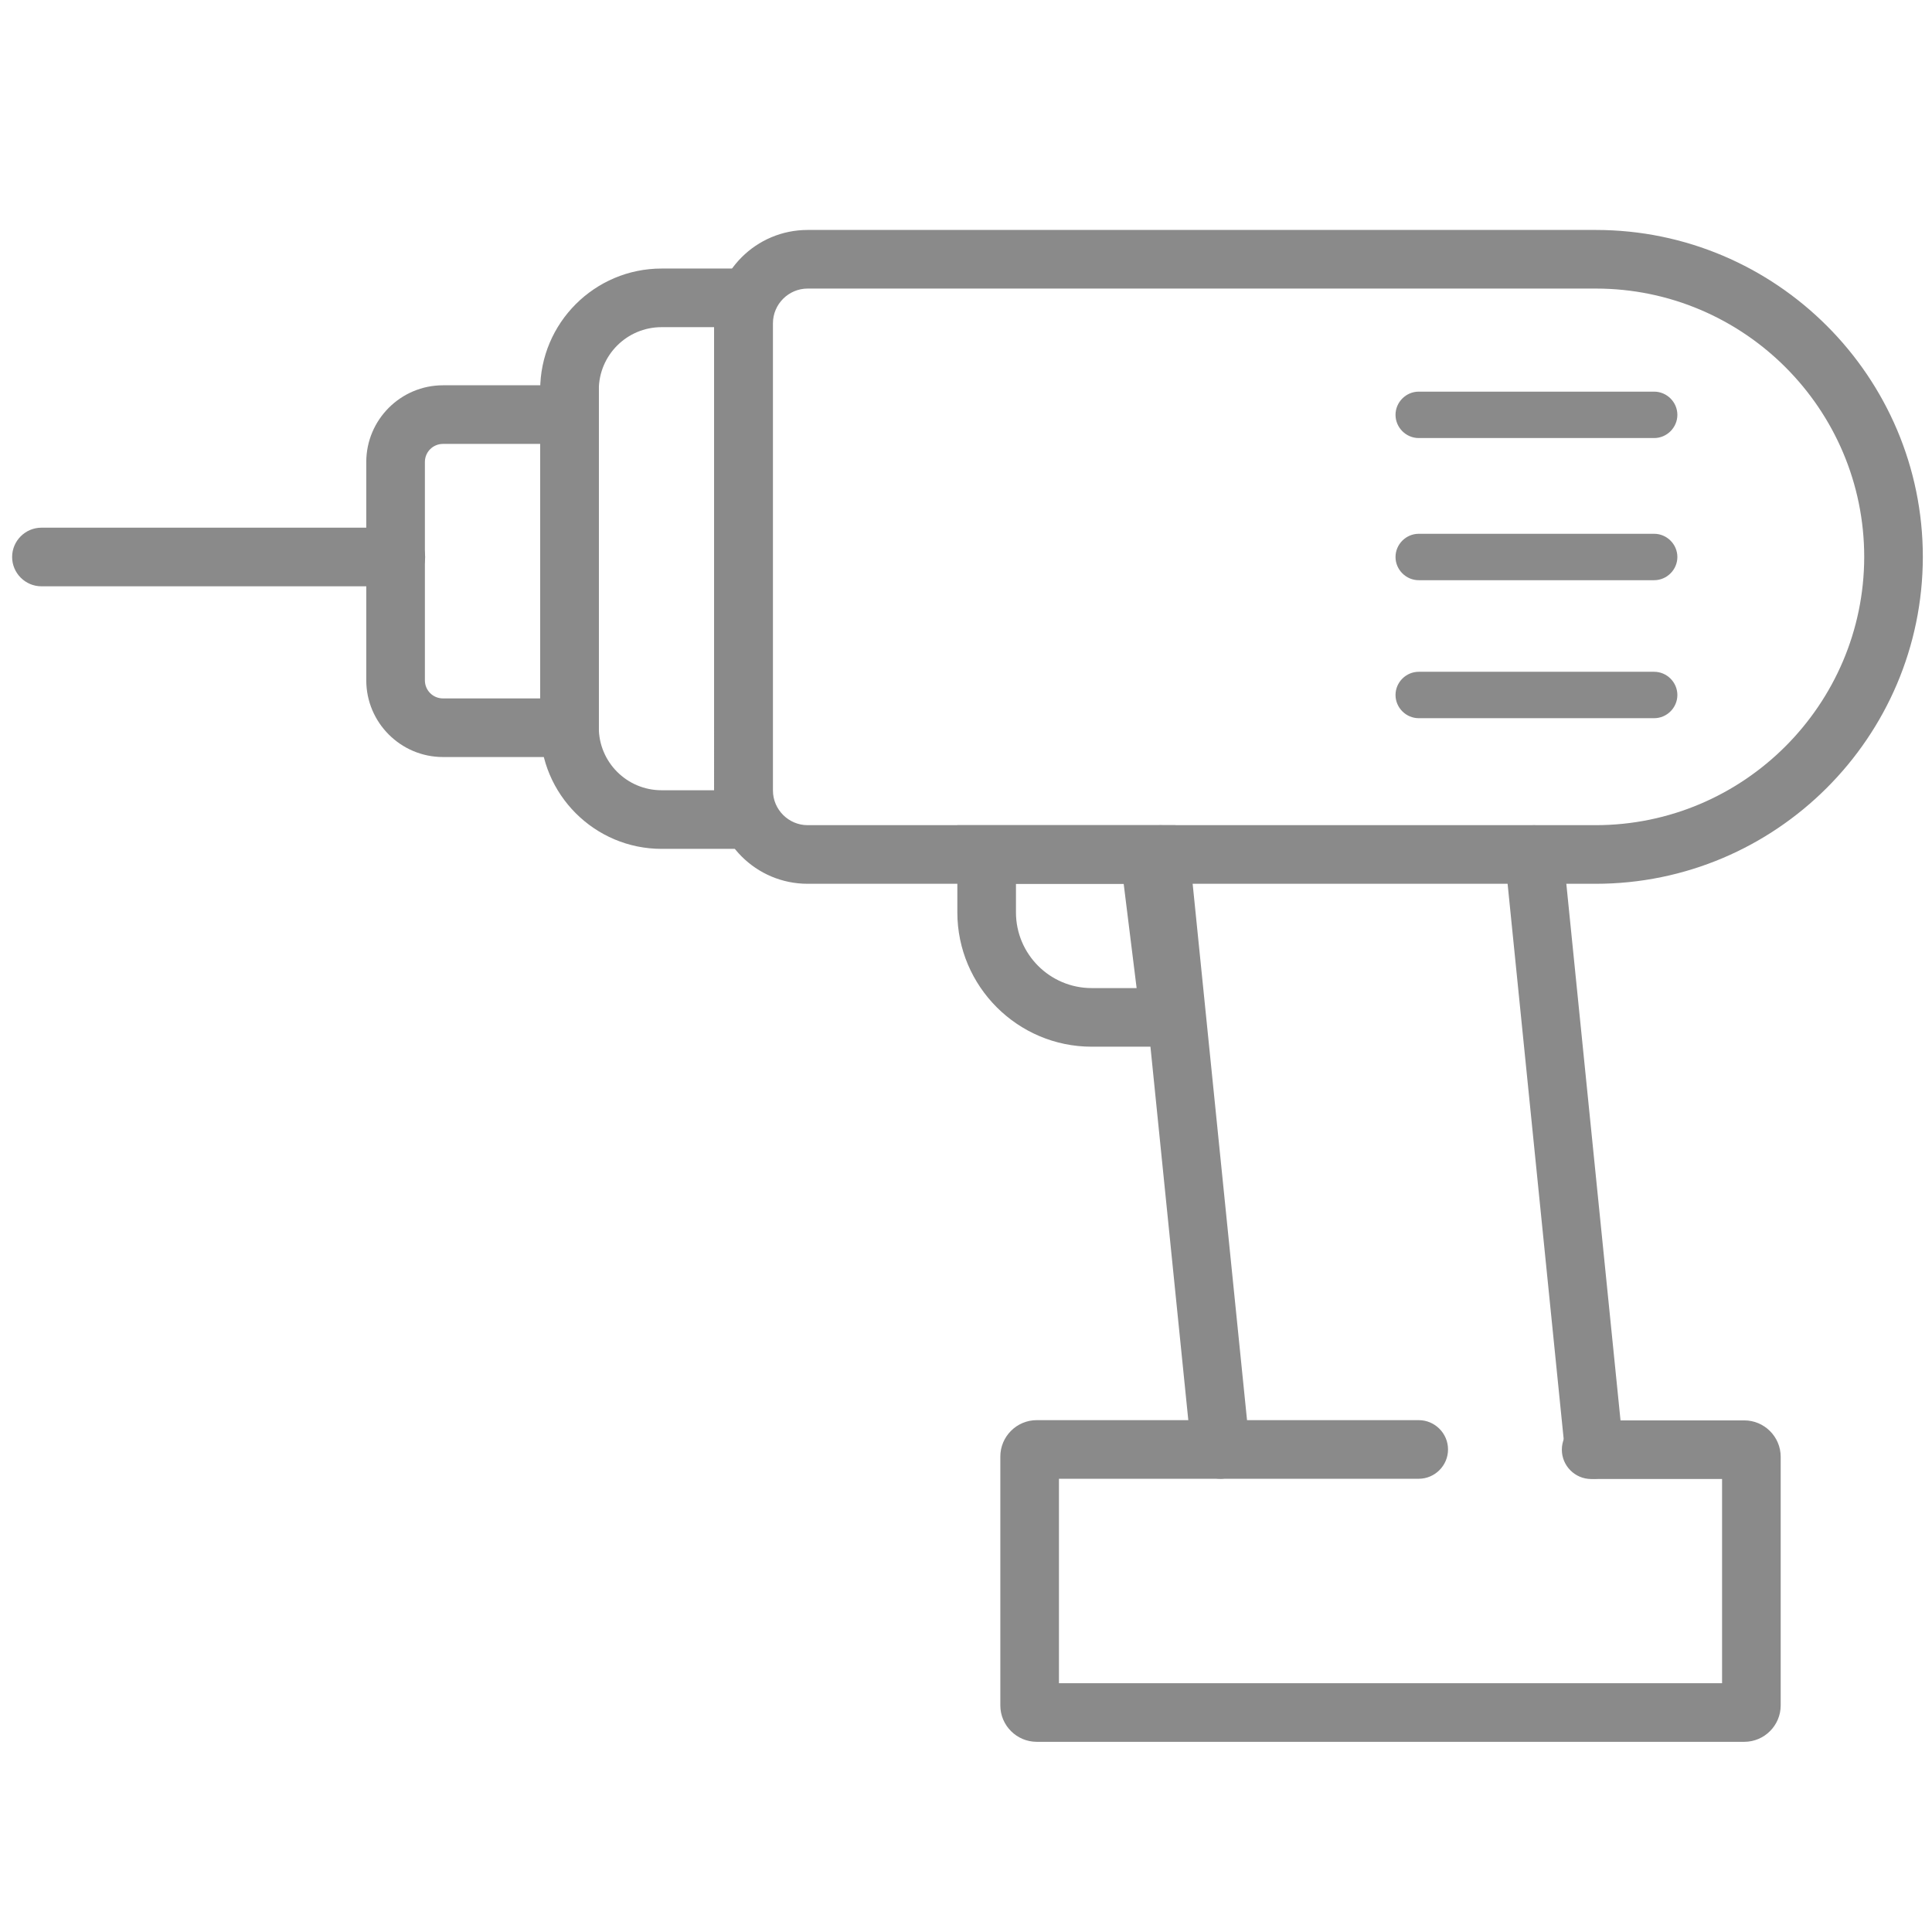
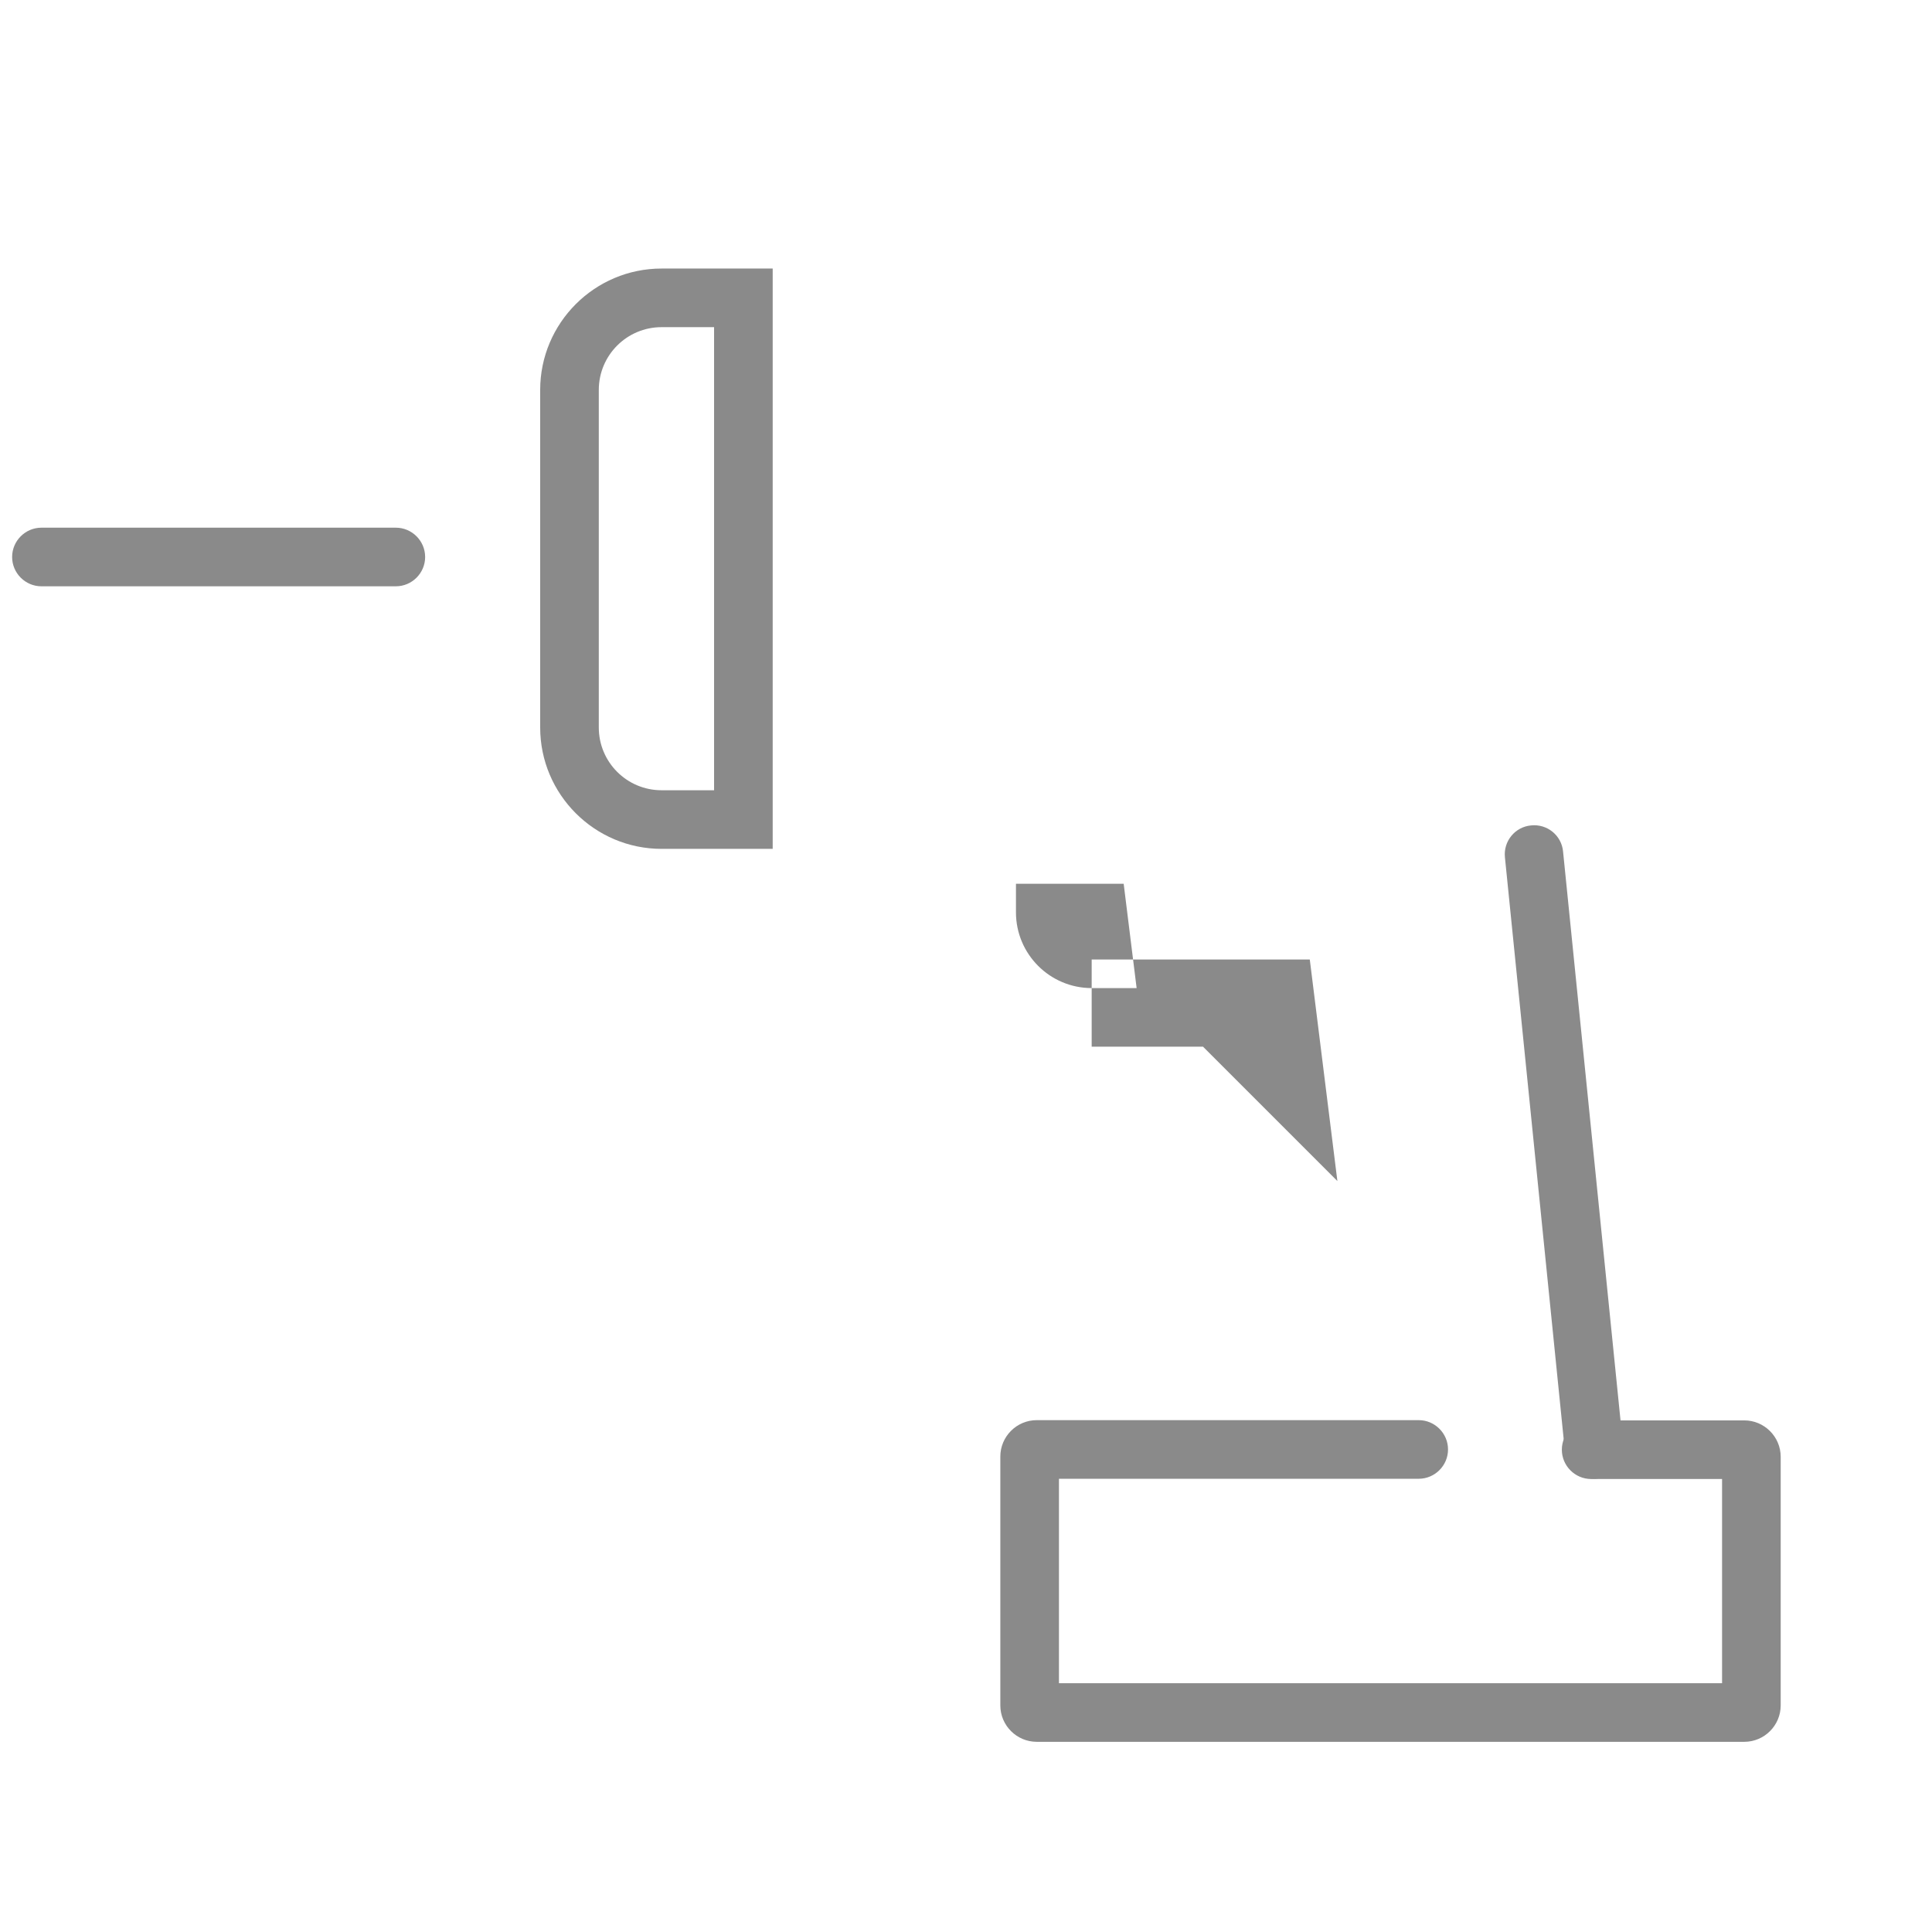
<svg xmlns="http://www.w3.org/2000/svg" class="icon" viewBox="0 0 1024 1024" width="200" height="200">
-   <path d="M845.675 468.427H428.057c-27.315 0-49.451-22.137-49.451-49.451V171.331c0-27.315 22.137-49.451 49.451-49.451h417.748c95.537 0 173.339 77.802 173.339 173.339-0.129 95.537-77.931 173.209-173.468 173.209zM428.057 152.948c-10.097 0-18.382 8.285-18.382 18.382v247.645c0 10.097 8.285 18.382 18.382 18.382h417.618c78.449 0 142.27-63.821 142.399-142.14 0-78.449-63.821-142.27-142.27-142.27H428.057z" fill="#8a8a8a" />
  <path d="M409.545 449.915h-58.901c-35.47 0-64.339-28.868-64.339-64.339V206.672c0-35.47 28.868-64.339 64.339-64.339h58.901V449.915z m-58.901-276.513c-18.382 0-33.27 14.887-33.27 33.27v178.905c0 18.382 14.887 33.27 33.27 33.27h27.833V173.402h-27.833z" fill="#8a8a8a" />
-   <path d="M317.374 401.241h-82.592c-22.396 0-40.649-18.253-40.649-40.649v-115.732c0-22.396 18.253-40.649 40.649-40.649h82.592v197.029z m-82.592-165.96c-5.308 0-9.58 4.272-9.58 9.58V360.592c0 5.308 4.272 9.58 9.58 9.58h51.523V235.281h-51.523z" fill="#8a8a8a" />
-   <path d="M209.798 310.752H21.961c-8.544 0-15.534-6.991-15.534-15.534s6.991-15.534 15.534-15.534h187.838c8.544 0 15.534 6.991 15.534 15.534s-6.991 15.534-15.534 15.534zM637.643 554.773h-59.031c-39.225 0-71.2-31.975-71.2-71.2v-46.215h115.602l14.628 117.415z m-99.162-86.346V483.573c0 22.137 17.994 40.131 40.131 40.131h23.82l-6.861-55.277h-57.089zM844.899 783.777c-7.897 0-14.628-5.955-15.405-13.981l-31.846-315.35c-0.906-8.544 5.308-16.182 13.852-16.958 8.544-0.906 16.182 5.308 16.958 13.852l31.846 315.35c0.906 8.544-5.308 16.182-13.852 16.958-0.518 0.129-1.036 0.129-1.553 0.129z" fill="#8a8a8a" />
-   <path d="M646.964 783.777c-7.897 0-14.628-5.955-15.405-13.981l-31.975-315.35c-0.906-8.544 5.308-16.182 13.852-16.958 8.544-0.906 16.182 5.308 16.958 13.852L662.369 766.689c0.906 8.544-5.308 16.182-13.852 16.958-0.518 0.129-1.036 0.129-1.553 0.129z" fill="#8a8a8a" />
+   <path d="M209.798 310.752H21.961c-8.544 0-15.534-6.991-15.534-15.534s6.991-15.534 15.534-15.534h187.838c8.544 0 15.534 6.991 15.534 15.534s-6.991 15.534-15.534 15.534zM637.643 554.773h-59.031v-46.215h115.602l14.628 117.415z m-99.162-86.346V483.573c0 22.137 17.994 40.131 40.131 40.131h23.82l-6.861-55.277h-57.089zM844.899 783.777c-7.897 0-14.628-5.955-15.405-13.981l-31.846-315.35c-0.906-8.544 5.308-16.182 13.852-16.958 8.544-0.906 16.182 5.308 16.958 13.852l31.846 315.35c0.906 8.544-5.308 16.182-13.852 16.958-0.518 0.129-1.036 0.129-1.553 0.129z" fill="#8a8a8a" />
  <path d="M924.513 923.198H549.485c-10.615 0-19.289-8.673-19.289-19.289V771.996c0-10.615 8.673-19.289 19.289-19.289h202.466c8.544 0 15.534 6.991 15.534 15.534s-6.991 15.534-15.534 15.534H561.265v108.353h351.467V783.906h-69.387c-8.544 0-15.534-6.991-15.534-15.534s6.991-15.534 15.534-15.534h81.168c10.615 0 19.289 8.673 19.289 19.289v131.784c0 10.615-8.673 19.289-19.289 19.289z" fill="#8a8a8a" />
-   <path d="M876.744 232.174h-124.793c-6.732 0-12.298-5.567-12.298-12.298s5.567-12.298 12.298-12.298h124.793c6.732 0 12.298 5.567 12.298 12.298s-5.567 12.298-12.298 12.298zM876.744 307.516h-124.793c-6.732 0-12.298-5.567-12.298-12.298s5.567-12.298 12.298-12.298h124.793c6.732 0 12.298 5.567 12.298 12.298s-5.567 12.298-12.298 12.298zM876.744 380.657h-124.793c-6.732 0-12.298-5.567-12.298-12.298s5.567-12.298 12.298-12.298h124.793c6.732 0 12.298 5.567 12.298 12.298s-5.567 12.298-12.298 12.298z" fill="#8a8a8a" />
</svg>